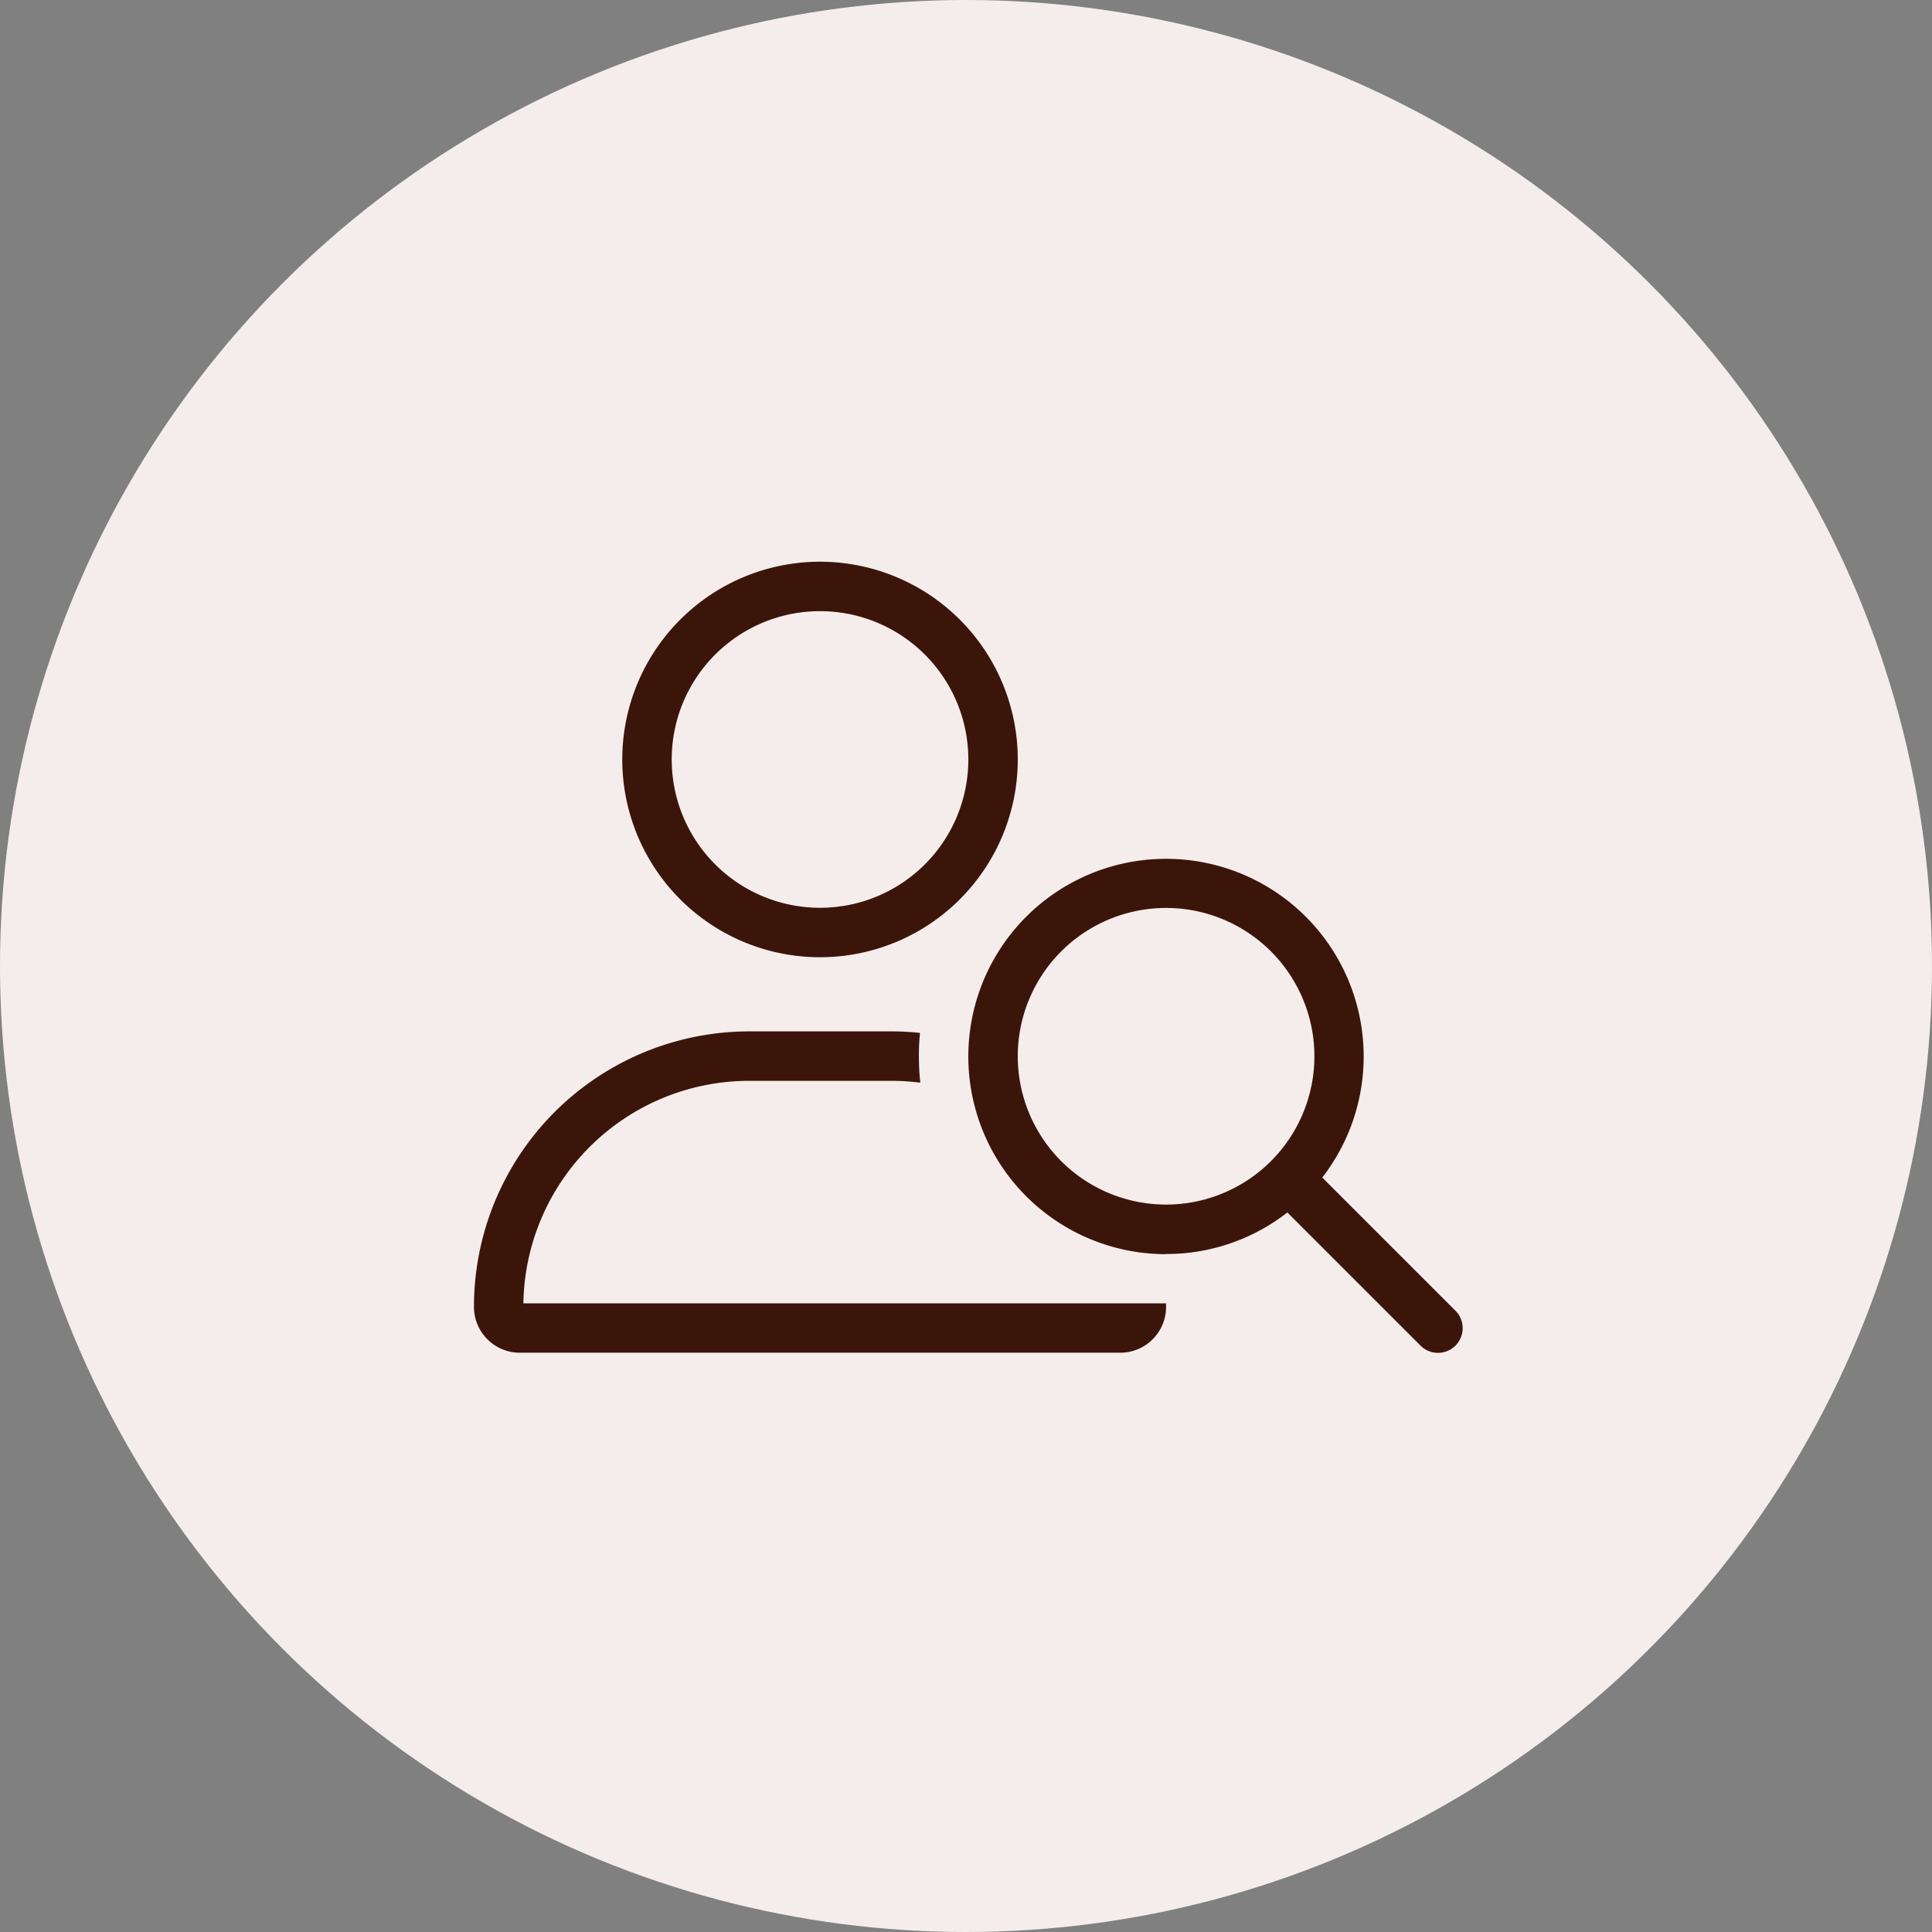
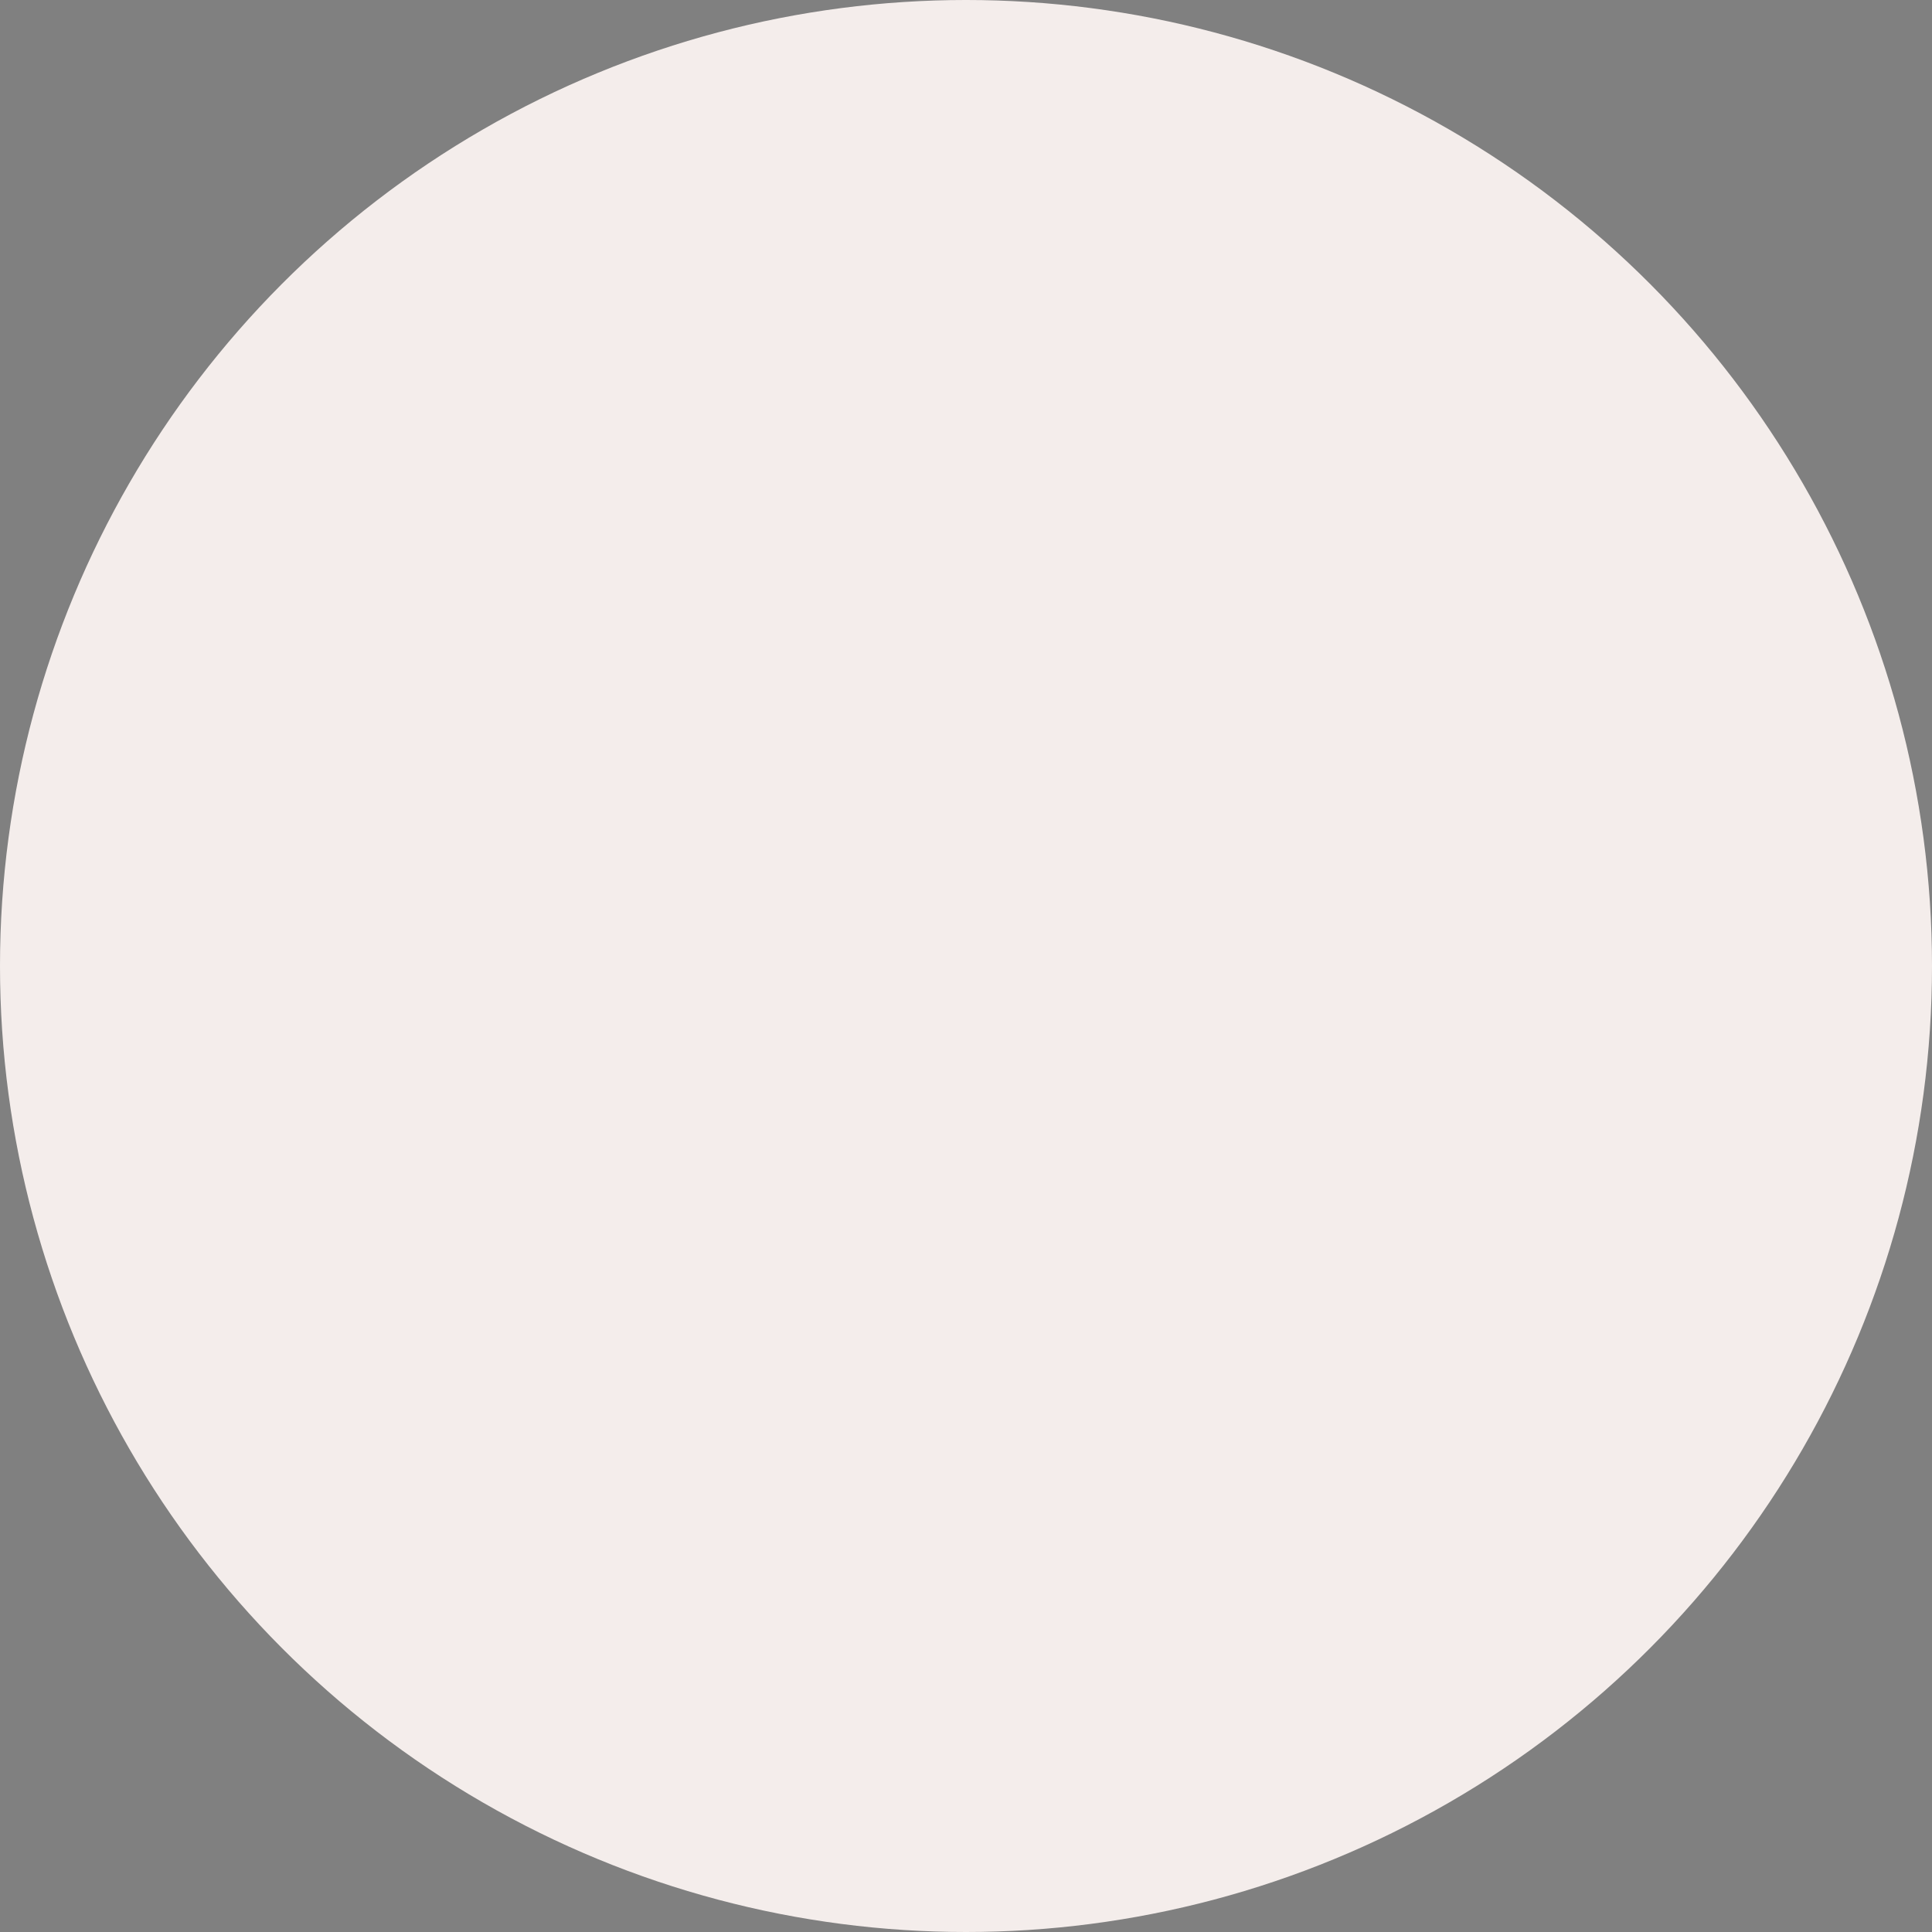
<svg xmlns="http://www.w3.org/2000/svg" width="110.06" height="110.06" viewBox="0 0 110.06 110.06">
  <rect x="0" y="0" width="110.06" height="110.06" fill="#808080" stroke="none" />
  <g id="Group_40" data-name="Group 40" transform="translate(-155 -176)">
    <circle id="Ellipse_1" data-name="Ellipse 1" cx="55.03" cy="55.03" r="55.03" transform="translate(155 176)" fill="#f4edeb" />
-     <path id="user-magnifying-glass-light" d="M19.714,2.816a8.449,8.449,0,1,1-8.449,8.449A8.449,8.449,0,0,1,19.714,2.816Zm0,19.714A11.265,11.265,0,1,0,8.449,11.265,11.265,11.265,0,0,0,19.714,22.531Zm-4.022,7.041h8.044a13.4,13.4,0,0,1,1.69.106,14.408,14.408,0,0,1-.079-1.514,13.01,13.01,0,0,1,.062-1.32,14.978,14.978,0,0,0-1.672-.088H15.692A15.689,15.689,0,0,0,0,42.447a2.614,2.614,0,0,0,2.614,2.614h34.2a2.614,2.614,0,0,0,2.614-2.614v-.2H2.816A12.874,12.874,0,0,1,15.692,29.571Zm23.736-9.848a8.449,8.449,0,1,1-8.449,8.449,8.449,8.449,0,0,1,8.449-8.449Zm0,19.714a11.194,11.194,0,0,0,6.909-2.367l7.586,7.586a1.406,1.406,0,0,0,1.989-1.989l-7.586-7.586a11.261,11.261,0,1,0-8.9,4.365Z" transform="translate(182 208)" fill="#3c150a" />
  </g>
</svg>